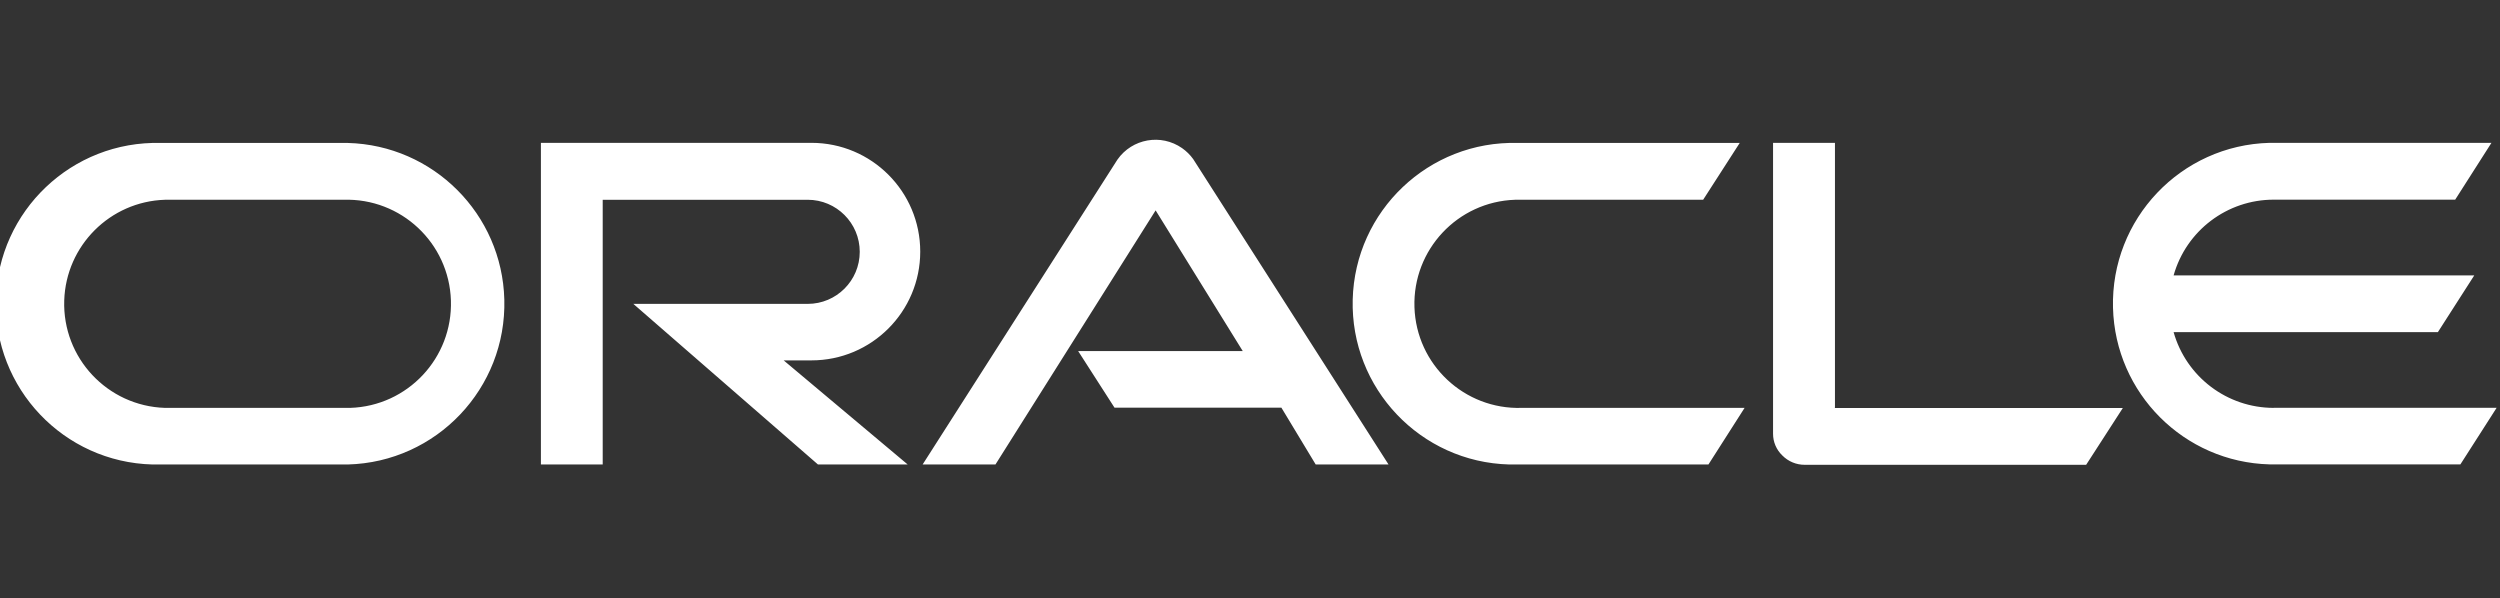
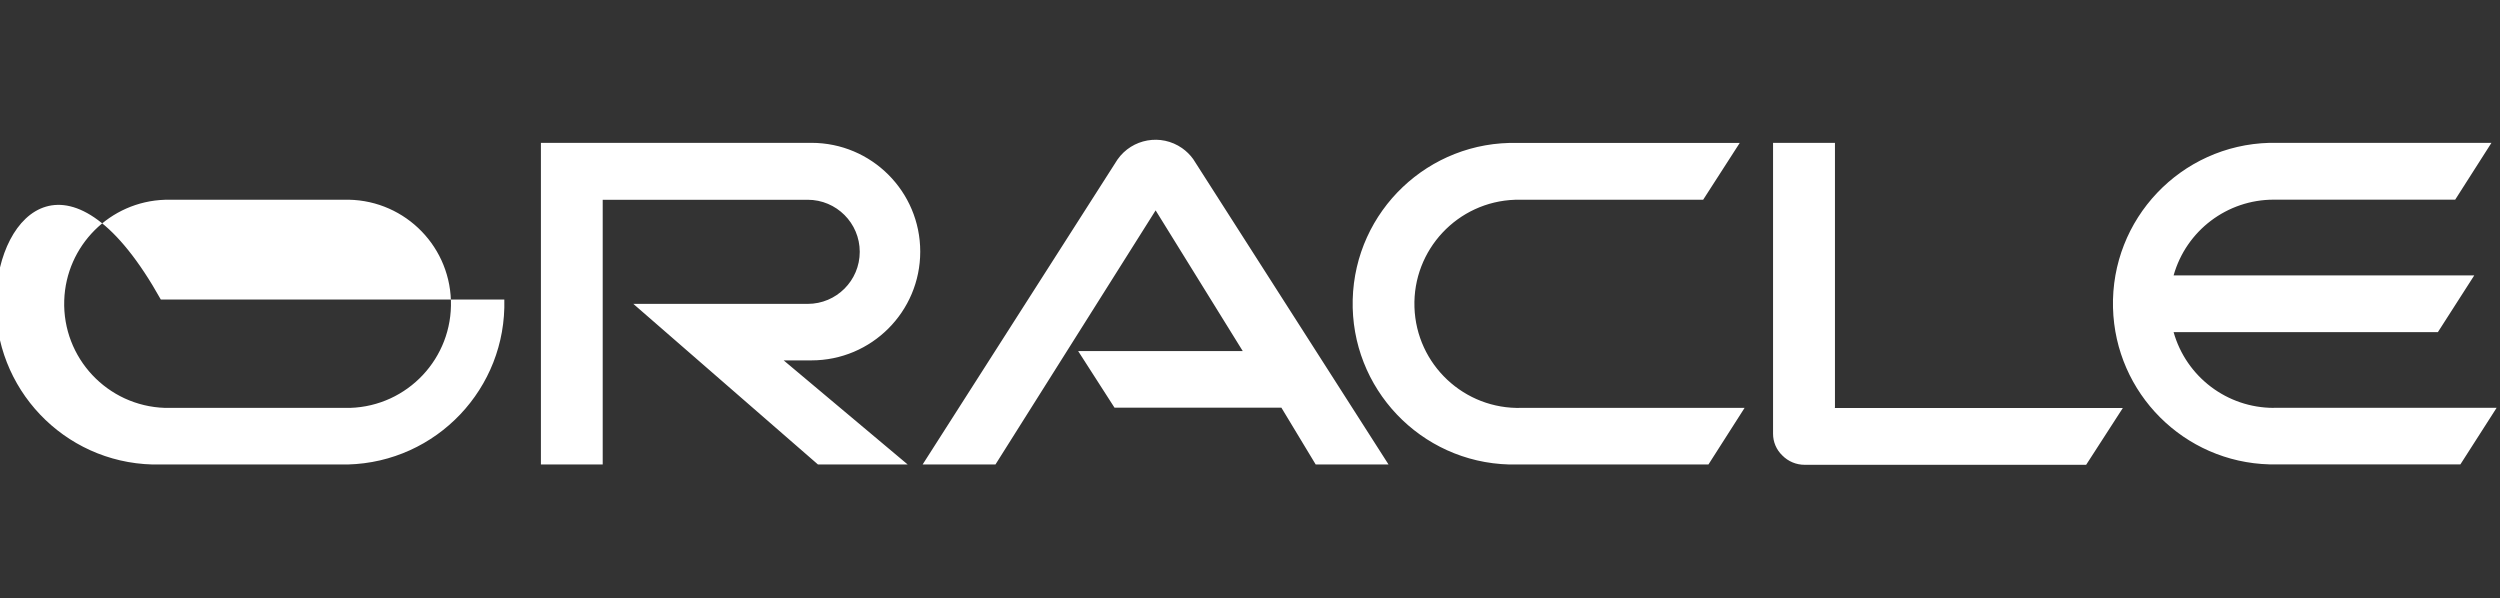
<svg xmlns="http://www.w3.org/2000/svg" version="1.1" id="Layer_1" x="0px" y="0px" width="595.279px" height="142.445px" viewBox="0 0 595.279 142.445" xml:space="preserve">
  <rect x="0" y="0" width="595.279" height="142.445" fill="#333333" stroke="none" />
-   <path fill="#FFFFFF" d="M256.641,83.593h39.272l-20.744-33.5L237.03,110.6h-17.343l46.386-72.593 c3.494-5.006,10.386-6.232,15.393-2.737c1.022,0.714,1.917,1.596,2.646,2.608l46.515,72.722h-17.343l-8.169-13.529h-39.737 l-8.658-13.478 M436.925,97.07V34.012h-14.74v69.269c-0.005,1.945,0.786,3.808,2.19,5.153c1.409,1.442,3.344,2.252,5.36,2.242 h67.001l8.736-13.529h-68.625 M193.221,85.81c14.304,0,25.898-11.596,25.898-25.899c0-14.303-11.595-25.898-25.898-25.898h-64.424 V110.6h14.715V47.567h48.808c6.846,0,12.395,5.549,12.395,12.395s-5.549,12.396-12.395,12.396h-41.516l43.964,38.242h21.362 l-29.531-24.79H193.221 M38.294,110.6h44.504c21.142-0.549,37.836-18.132,37.287-39.274c-0.528-20.37-16.917-36.759-37.287-37.288 H38.294C17.152,33.489-0.431,50.184-0.98,71.325c-0.549,21.143,16.146,38.726,37.287,39.274 C36.969,110.617,37.632,110.617,38.294,110.6 M81.793,97.122H39.273c-13.684-0.441-24.42-11.893-23.979-25.577 c0.422-13.064,10.914-23.557,23.979-23.978h42.521c13.685-0.441,25.135,10.294,25.576,23.978 c0.441,13.685-10.294,25.136-23.978,25.577C82.859,97.14,82.325,97.14,81.793,97.122 M361.368,110.6H406.8l8.607-13.478h-53.034 c-13.685,0.441-25.136-10.294-25.576-23.979c-0.441-13.685,10.294-25.136,23.978-25.577c0.533-0.017,1.066-0.017,1.599,0h43.164 l8.711-13.529h-52.88c-21.142-0.548-38.726,16.146-39.274,37.288c-0.549,21.143,16.146,38.726,37.288,39.274 C360.044,110.617,360.706,110.617,361.368,110.6 M541.421,97.122c-11.095,0.004-20.841-7.363-23.862-18.039h62.93l8.658-13.503 h-71.588c3.014-10.681,12.765-18.052,23.862-18.039h43.19l8.633-13.529h-52.828c-21.142,0.548-37.836,18.132-37.287,39.274 c0.528,20.37,16.917,36.759,37.287,37.288h45.432l8.633-13.478h-53.085" />
+   <path fill="#FFFFFF" d="M256.641,83.593h39.272l-20.744-33.5L237.03,110.6h-17.343l46.386-72.593 c3.494-5.006,10.386-6.232,15.393-2.737c1.022,0.714,1.917,1.596,2.646,2.608l46.515,72.722h-17.343l-8.169-13.529h-39.737 l-8.658-13.478 M436.925,97.07V34.012h-14.74v69.269c-0.005,1.945,0.786,3.808,2.19,5.153c1.409,1.442,3.344,2.252,5.36,2.242 h67.001l8.736-13.529h-68.625 M193.221,85.81c14.304,0,25.898-11.596,25.898-25.899c0-14.303-11.595-25.898-25.898-25.898h-64.424 V110.6h14.715V47.567h48.808c6.846,0,12.395,5.549,12.395,12.395s-5.549,12.396-12.395,12.396h-41.516l43.964,38.242h21.362 l-29.531-24.79H193.221 M38.294,110.6h44.504c21.142-0.549,37.836-18.132,37.287-39.274H38.294C17.152,33.489-0.431,50.184-0.98,71.325c-0.549,21.143,16.146,38.726,37.287,39.274 C36.969,110.617,37.632,110.617,38.294,110.6 M81.793,97.122H39.273c-13.684-0.441-24.42-11.893-23.979-25.577 c0.422-13.064,10.914-23.557,23.979-23.978h42.521c13.685-0.441,25.135,10.294,25.576,23.978 c0.441,13.685-10.294,25.136-23.978,25.577C82.859,97.14,82.325,97.14,81.793,97.122 M361.368,110.6H406.8l8.607-13.478h-53.034 c-13.685,0.441-25.136-10.294-25.576-23.979c-0.441-13.685,10.294-25.136,23.978-25.577c0.533-0.017,1.066-0.017,1.599,0h43.164 l8.711-13.529h-52.88c-21.142-0.548-38.726,16.146-39.274,37.288c-0.549,21.143,16.146,38.726,37.288,39.274 C360.044,110.617,360.706,110.617,361.368,110.6 M541.421,97.122c-11.095,0.004-20.841-7.363-23.862-18.039h62.93l8.658-13.503 h-71.588c3.014-10.681,12.765-18.052,23.862-18.039h43.19l8.633-13.529h-52.828c-21.142,0.548-37.836,18.132-37.287,39.274 c0.528,20.37,16.917,36.759,37.287,37.288h45.432l8.633-13.478h-53.085" />
</svg>